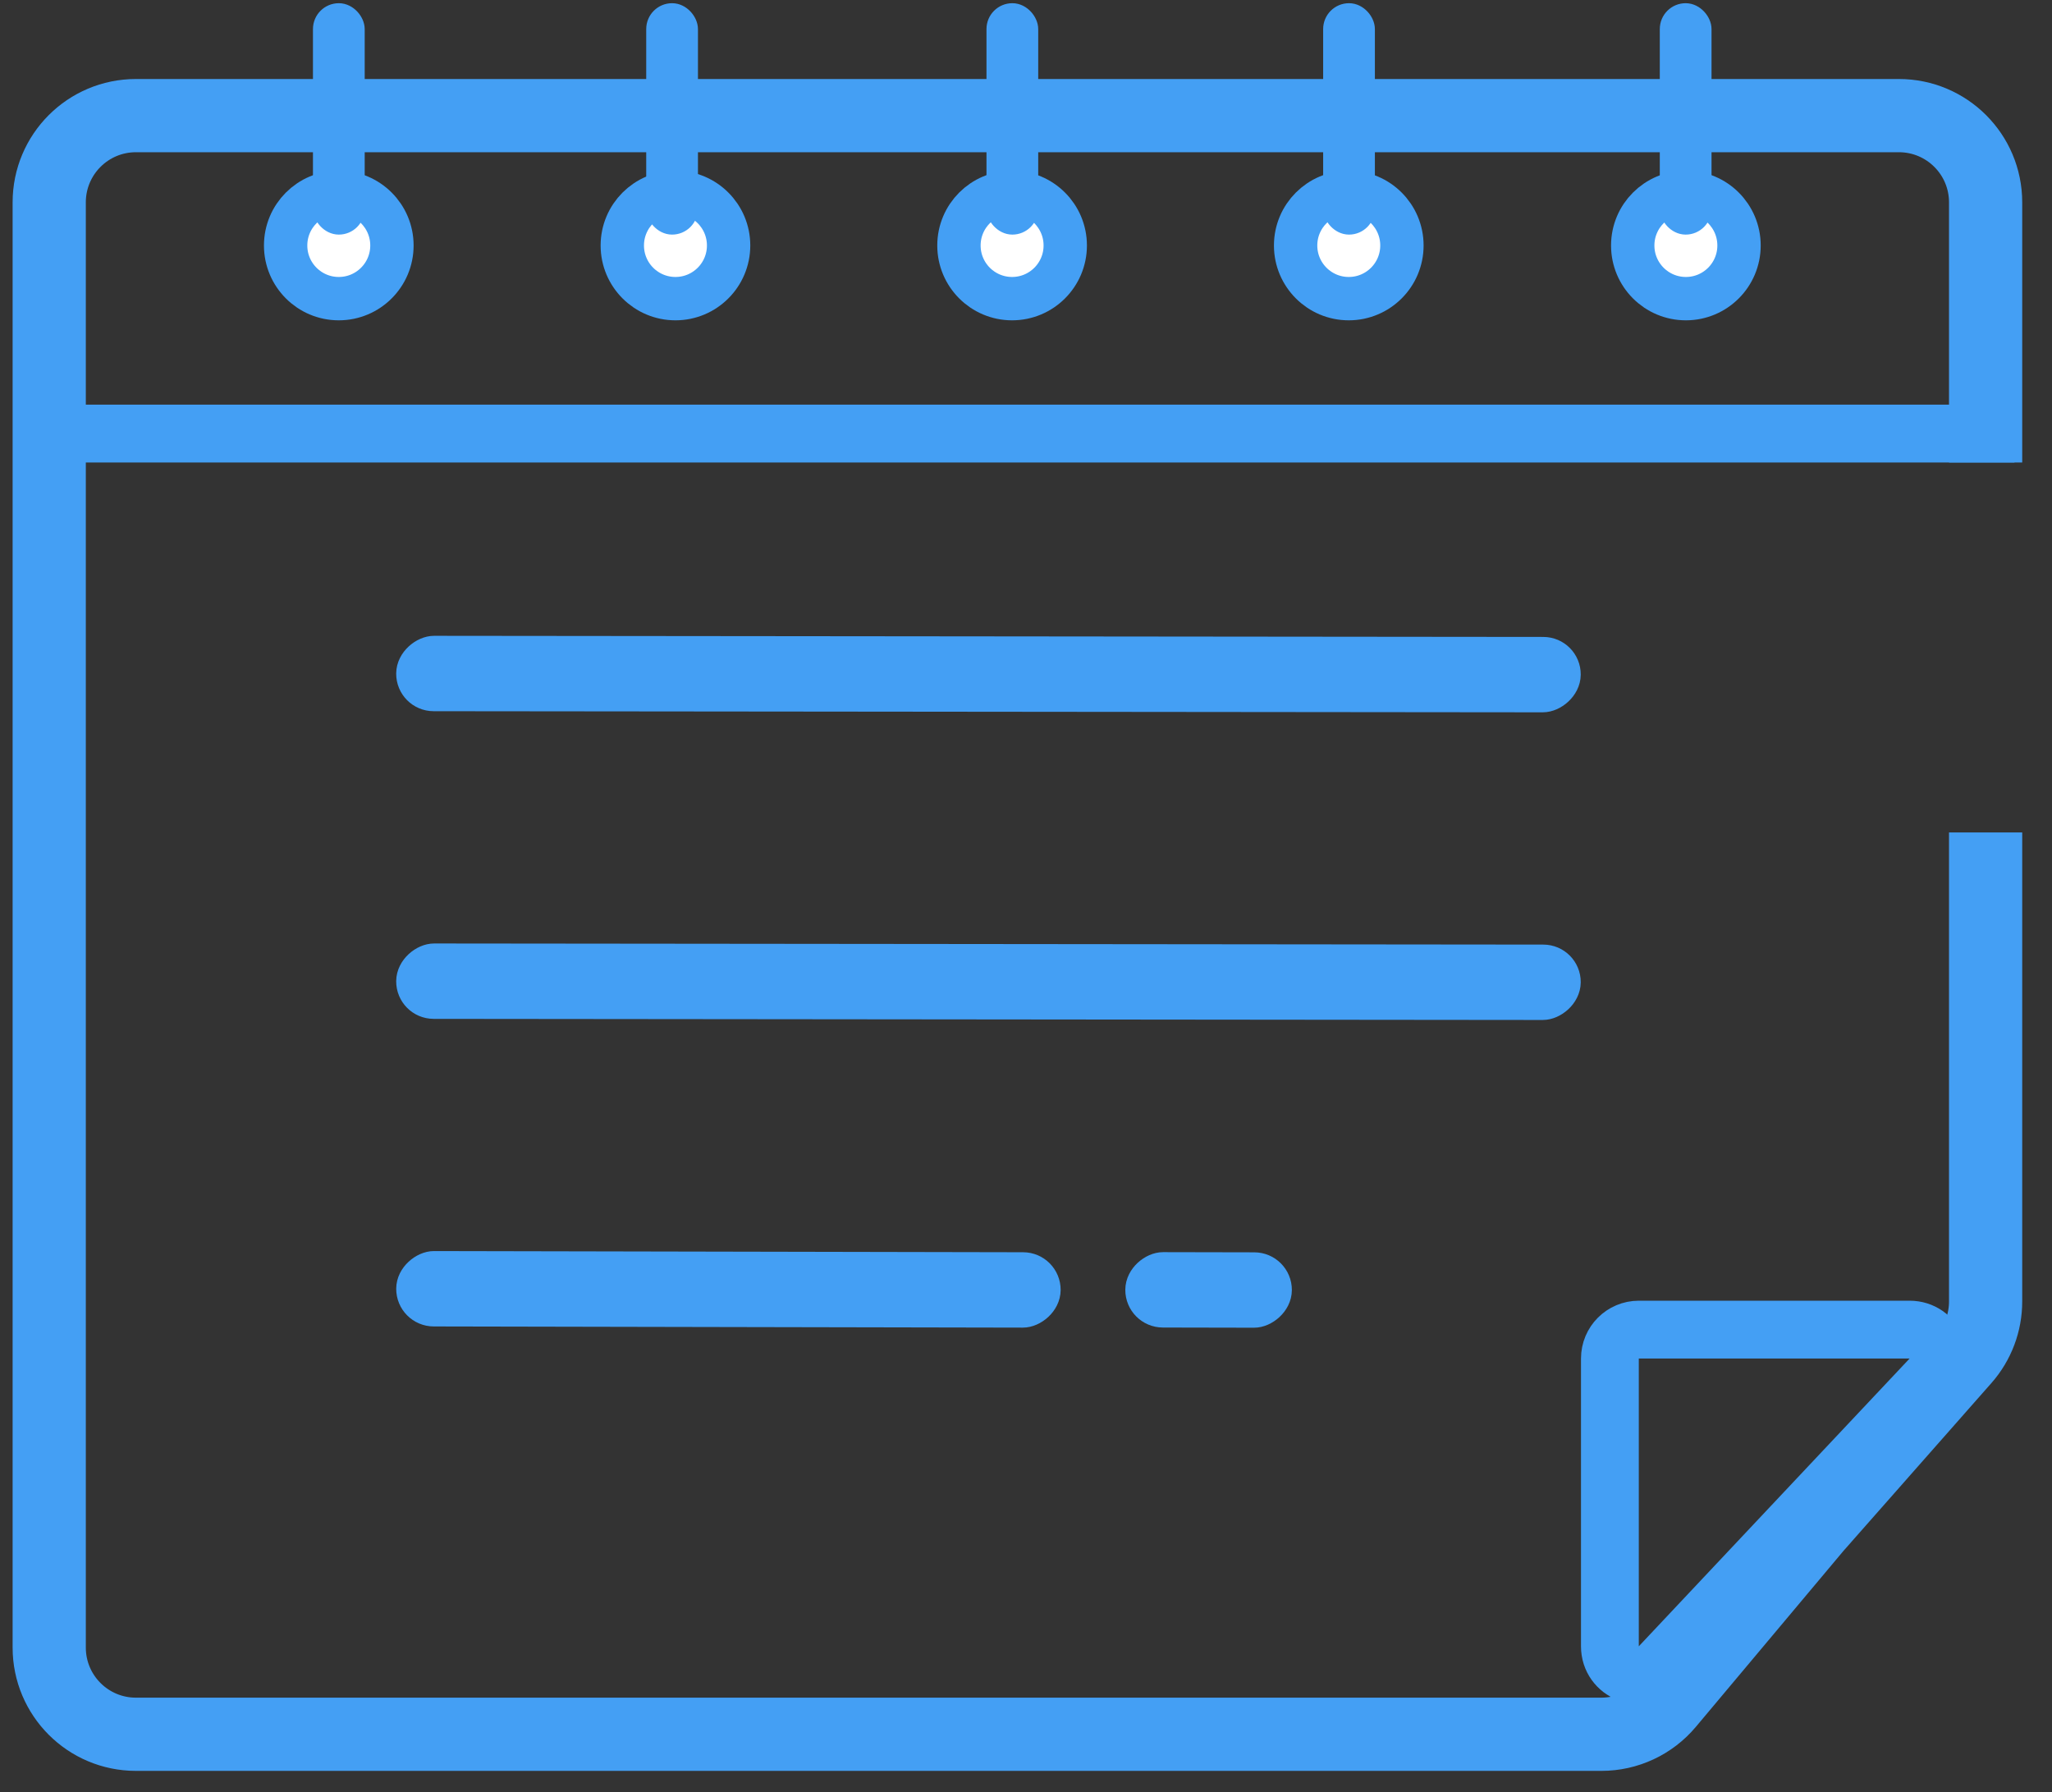
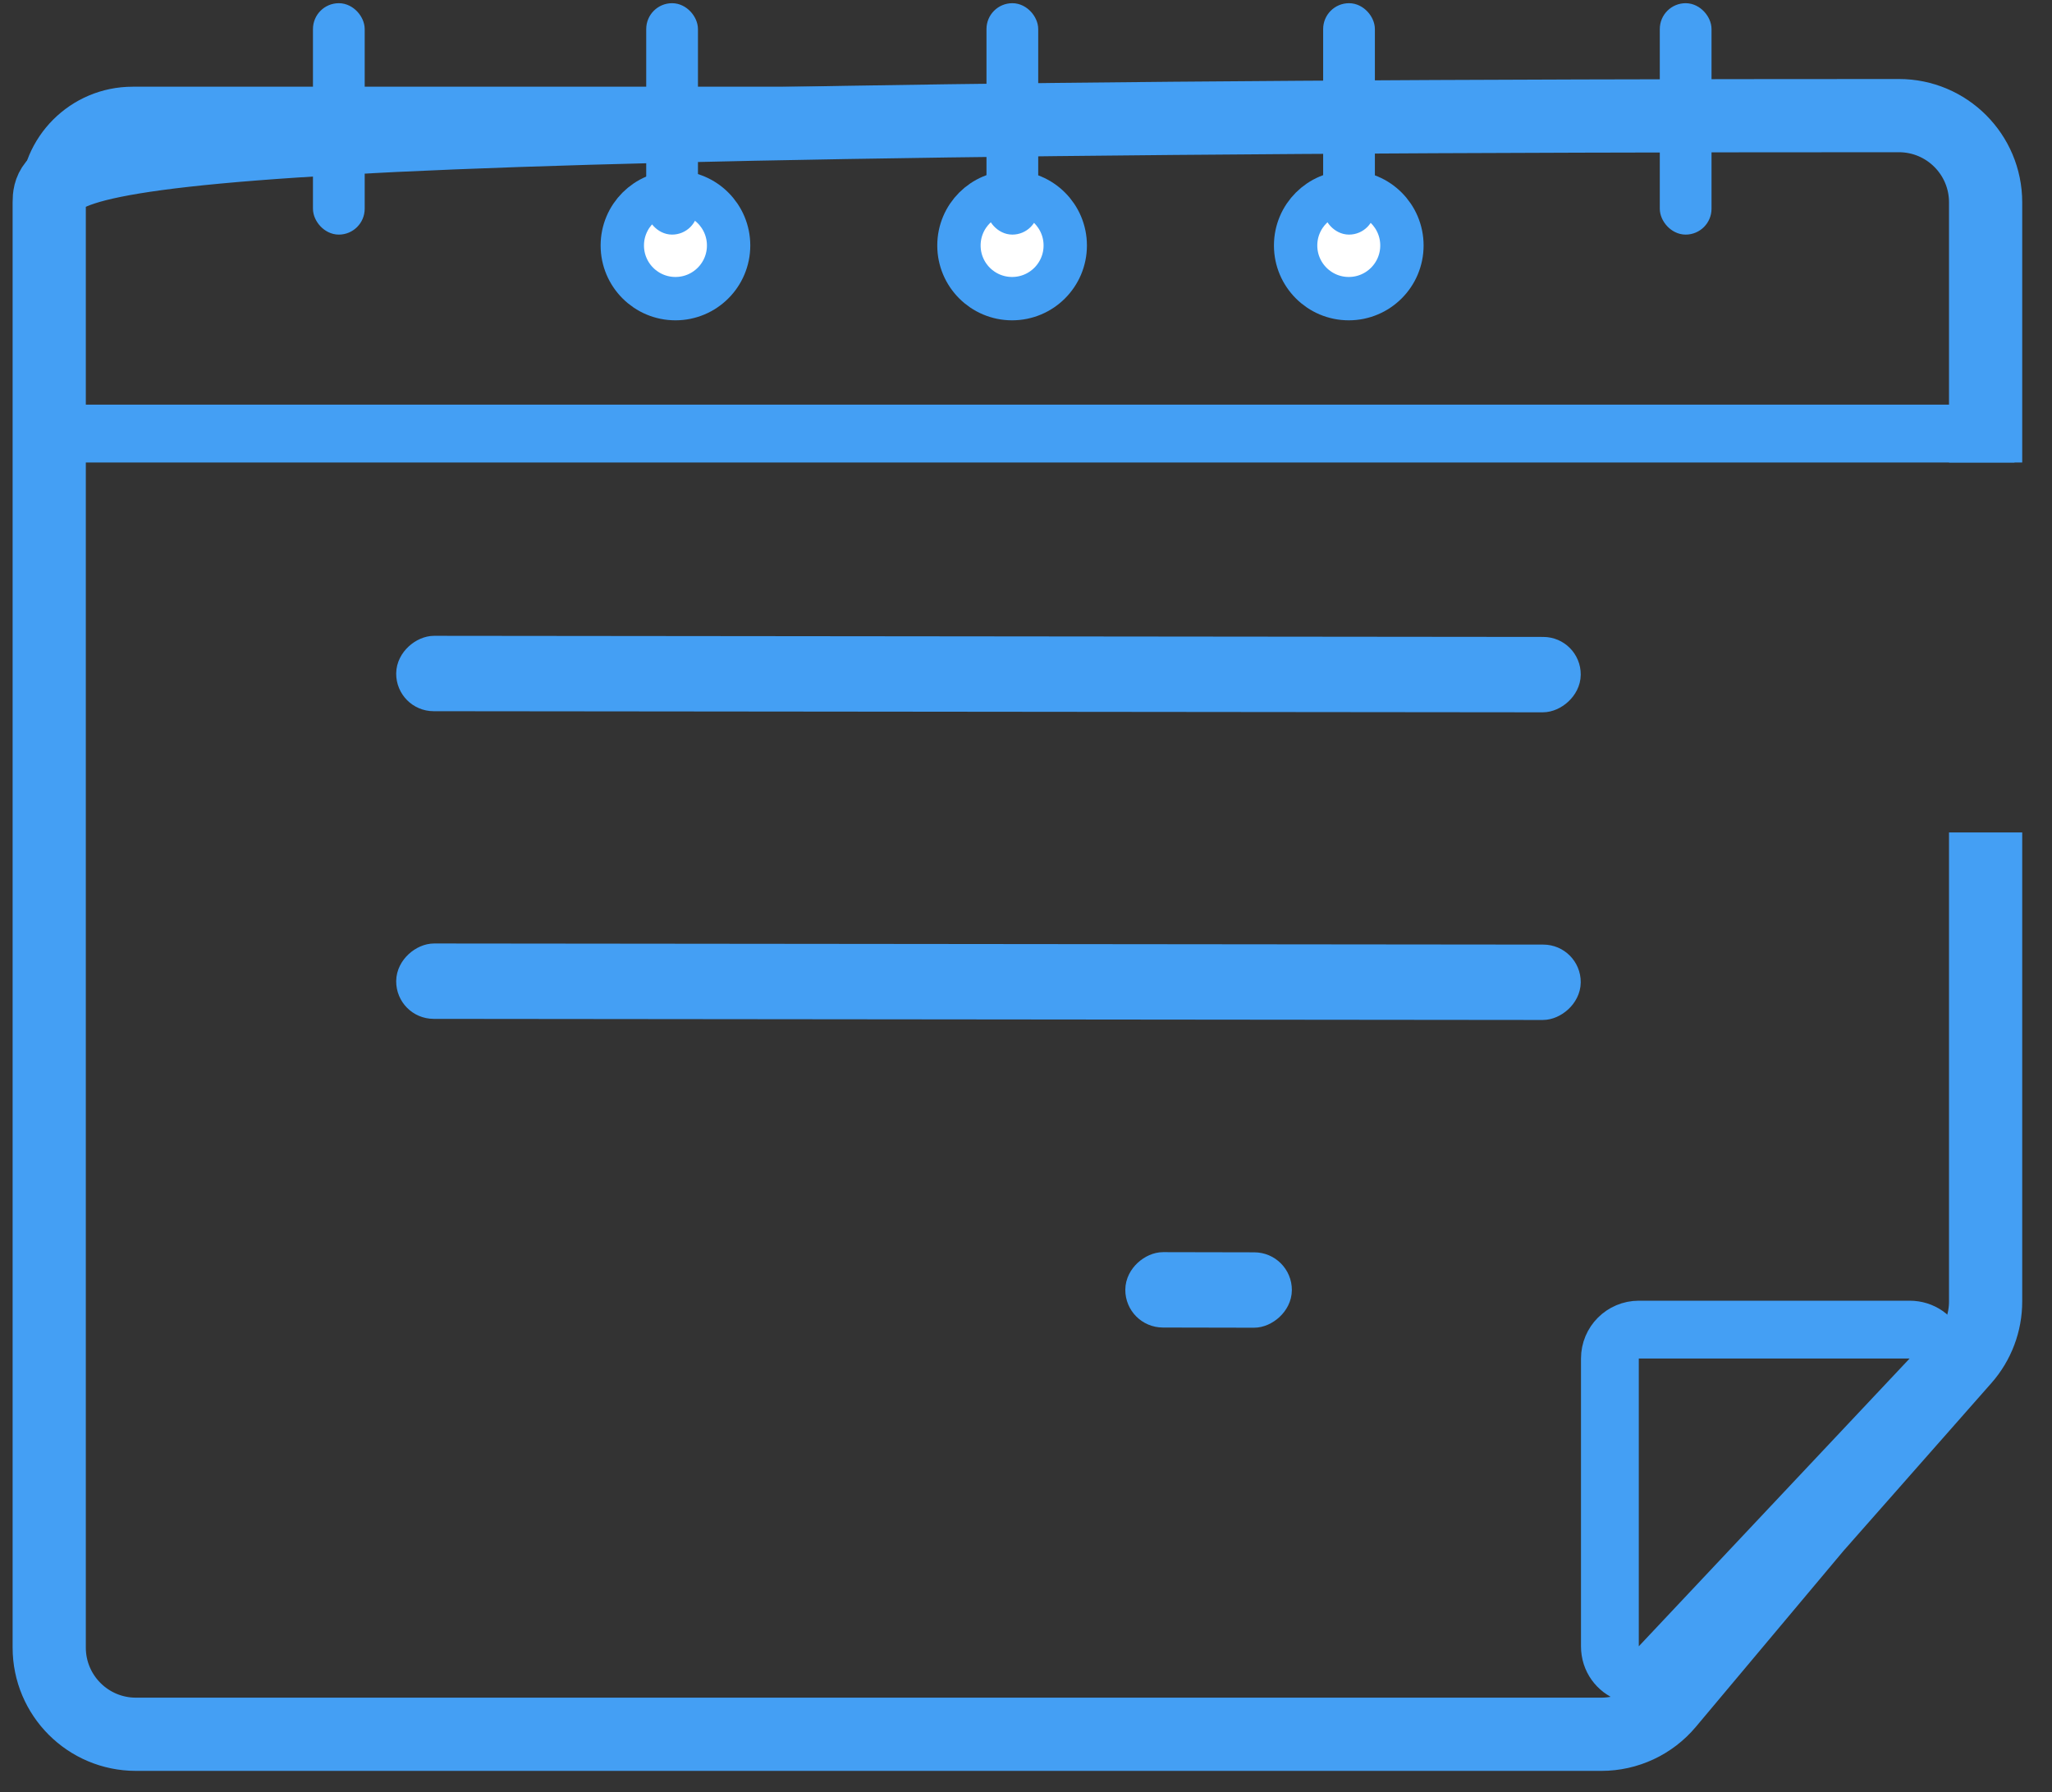
<svg xmlns="http://www.w3.org/2000/svg" width="71" height="62" viewBox="0 0 71 62" fill="none">
  <rect x="0" y="0" width="71" height="62" fill="#333333" stroke="none" />
-   <path d="M68.703 16V7C68.703 5.343 67.36 4 65.703 4H4.703C3.046 4 1.703 5.343 1.703 7V57C1.703 58.657 3.046 60 4.703 60H55.41C56.297 60 57.138 59.608 57.708 58.928L62.824 52.83L67.954 47.011C68.437 46.463 68.703 45.758 68.703 45.027V28.799" stroke="#449FF4" stroke-width="2.533" />
+   <path d="M68.703 16V7C68.703 5.343 67.36 4 65.703 4C3.046 4 1.703 5.343 1.703 7V57C1.703 58.657 3.046 60 4.703 60H55.41C56.297 60 57.138 59.608 57.708 58.928L62.824 52.83L67.954 47.011C68.437 46.463 68.703 45.758 68.703 45.027V28.799" stroke="#449FF4" stroke-width="2.533" />
  <path d="M4.587 4H65.819C67.412 4 68.703 5.291 68.703 6.884V15H1.703V6.884C1.703 5.291 2.994 4 4.587 4Z" stroke="#449FF4" stroke-width="2" />
-   <circle cx="11.722" cy="8.493" r="1.839" fill="white" stroke="#449FF4" stroke-width="1.5" />
  <circle cx="23.371" cy="8.493" r="1.839" fill="white" stroke="#449FF4" stroke-width="1.5" />
  <circle cx="35.019" cy="8.493" r="1.839" fill="white" stroke="#449FF4" stroke-width="1.5" />
  <circle cx="46.668" cy="8.493" r="1.839" fill="white" stroke="#449FF4" stroke-width="1.5" />
-   <circle cx="58.332" cy="8.493" r="1.839" fill="white" stroke="#449FF4" stroke-width="1.5" />
  <rect x="11.152" y="0.434" width="1.143" height="7.359" rx="0.572" fill="#449FF4" stroke="#449FF4" stroke-width="0.647" />
  <rect x="22.683" y="0.434" width="1.143" height="7.359" rx="0.572" fill="#449FF4" stroke="#449FF4" stroke-width="0.647" />
  <rect x="34.456" y="0.434" width="1.143" height="7.359" rx="0.572" fill="#449FF4" stroke="#449FF4" stroke-width="0.647" />
  <rect x="46.105" y="0.434" width="1.143" height="7.359" rx="0.572" fill="#449FF4" stroke="#449FF4" stroke-width="0.647" />
  <rect x="57.753" y="0.434" width="1.143" height="7.359" rx="0.572" fill="#449FF4" stroke="#449FF4" stroke-width="0.647" />
  <path d="M66.074 46L56.703 46C56.151 46 55.703 46.448 55.703 47L55.703 56.957C55.703 57.862 56.811 58.302 57.431 57.642L66.802 47.685C67.403 47.047 66.951 46 66.074 46Z" stroke="#449FF4" stroke-width="2" />
  <rect x="-0.503" y="0.5" width="1.608" height="39.986" rx="0.804" transform="matrix(-0.006 1 -1 -0.001 54.696 23.04)" fill="#449FF4" stroke="#449FF4" />
  <rect x="-0.503" y="0.5" width="1.608" height="39.986" rx="0.804" transform="matrix(-0.006 1 -1 -0.001 54.696 33.684)" fill="#449FF4" stroke="#449FF4" />
-   <rect x="-0.502" y="0.499" width="1.608" height="21.99" rx="0.804" transform="matrix(-0.004 1 -1 -0.002 36.699 44.328)" fill="#449FF4" stroke="#449FF4" />
  <rect x="-0.502" y="0.499" width="1.608" height="4.763" rx="0.804" transform="matrix(-0.004 1 -1 -0.002 44.699 44.331)" fill="#449FF4" stroke="#449FF4" />
</svg>